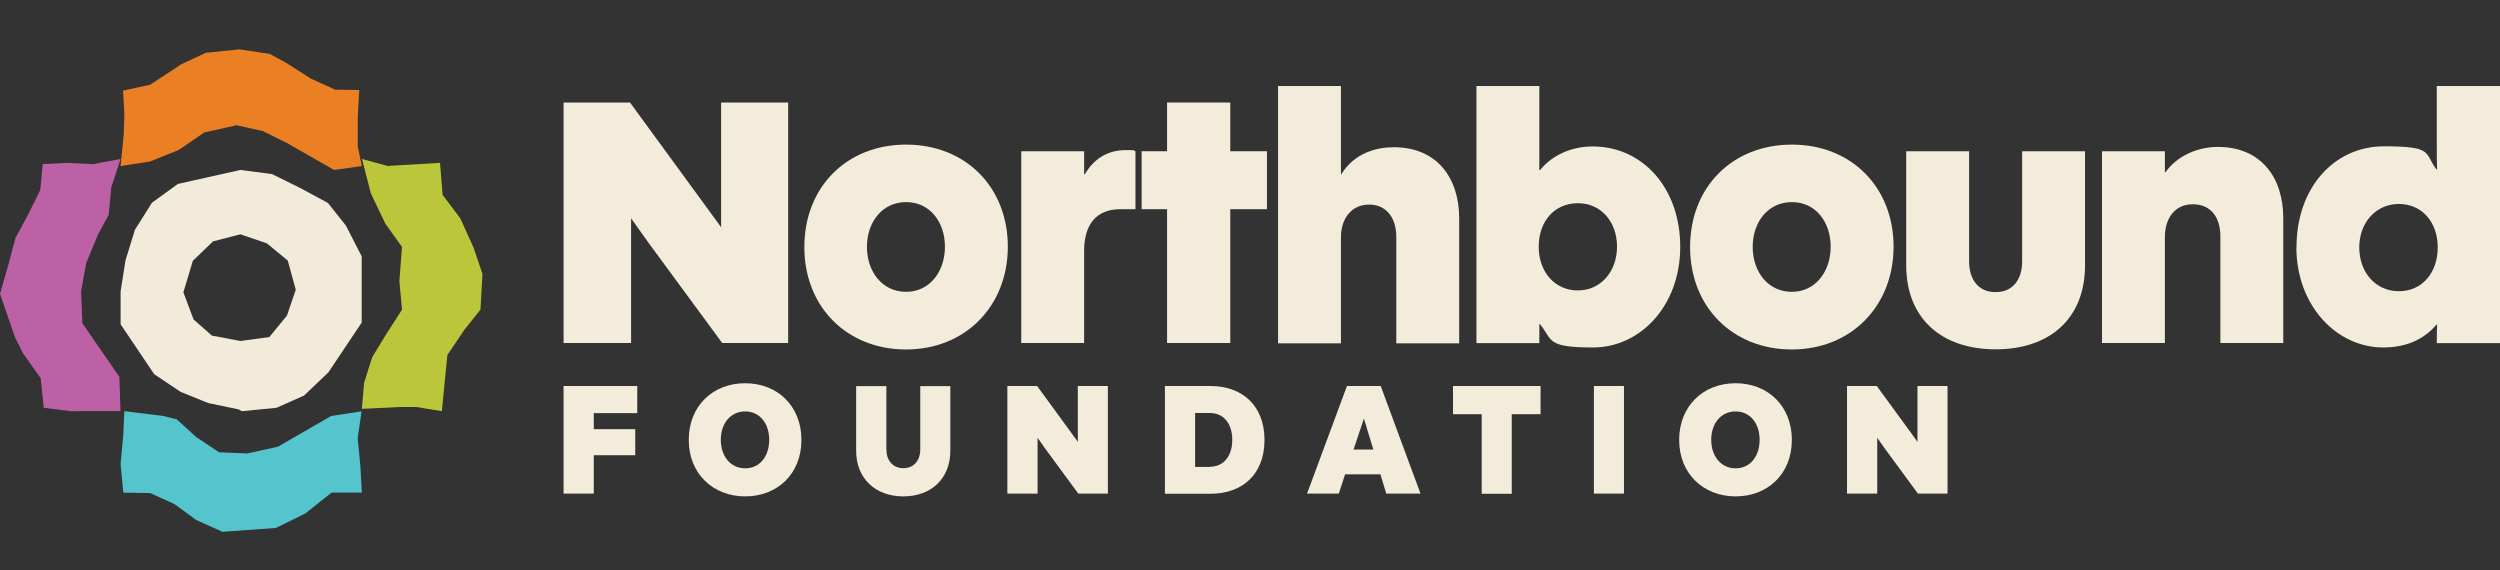
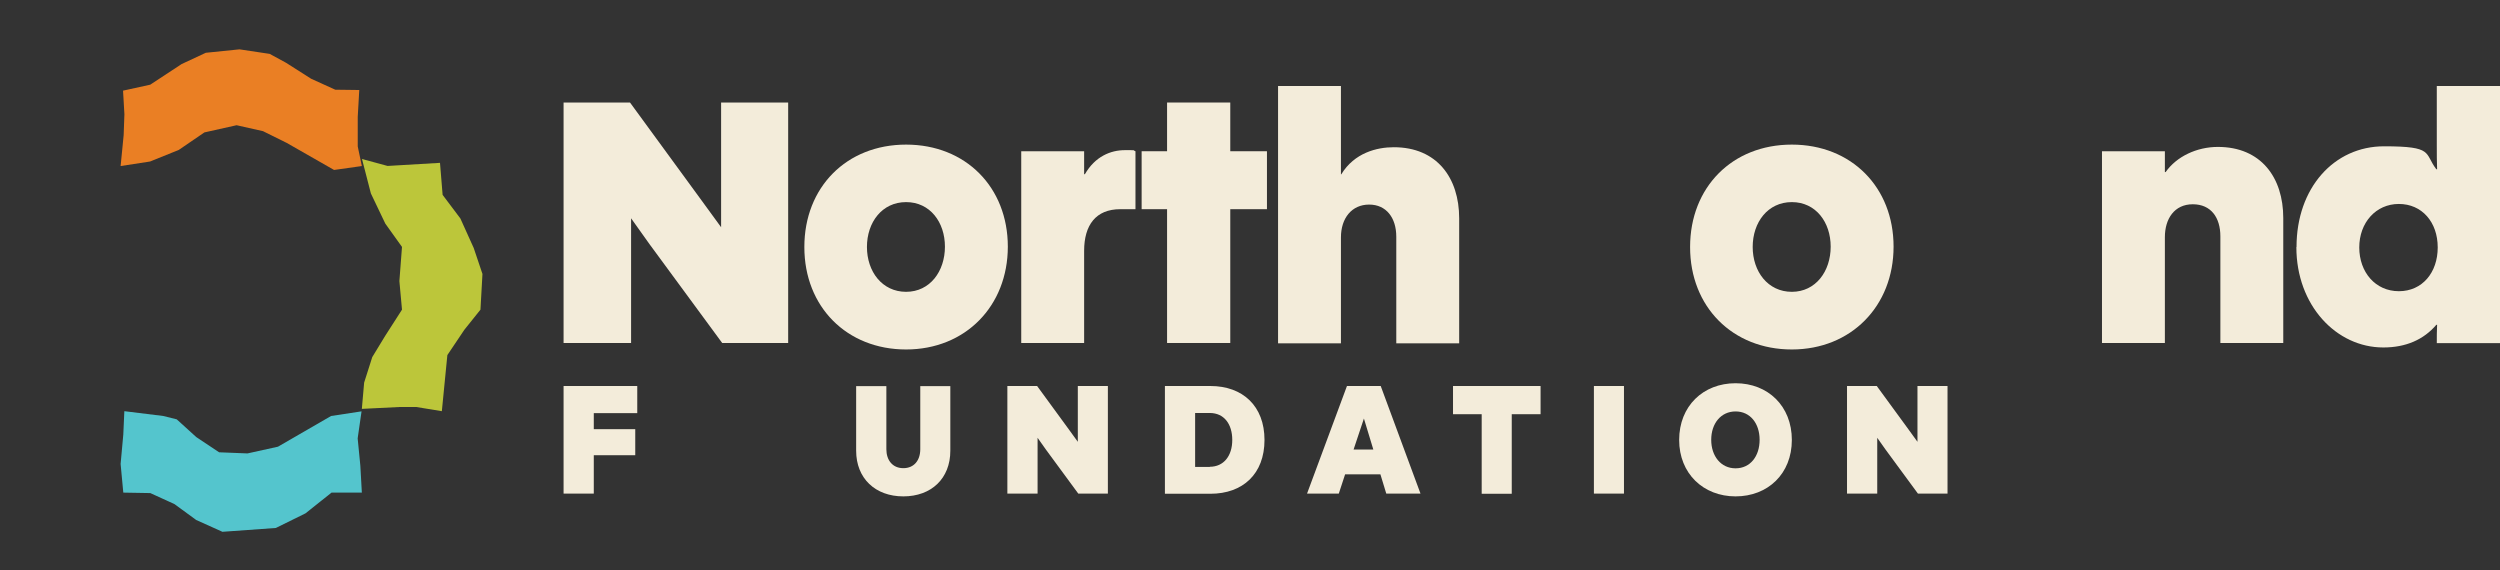
<svg xmlns="http://www.w3.org/2000/svg" width="228" height="52" viewBox="0 0 228 52" fill="none">
  <rect x="0" y="0" width="228" height="52" fill="#333333" stroke="none" />
-   <path d="M33 23.412L31.554 20.583L29.908 18.511L27.418 17.166L24.813 15.878L21.921 15.5L16.224 16.774L13.863 18.483L12.303 20.962L11.444 23.748L11 26.577V29.574L14.063 34.125L16.468 35.736L18.987 36.758L21.75 37.332L22.05 37.5L25.213 37.192L27.733 36.072L29.951 33.957L32.986 29.42V23.426L33 23.412ZM26.172 28.776L24.569 30.736L21.936 31.1L19.331 30.61L17.656 29.14L16.725 26.661L17.584 23.79L19.431 22.012L21.921 21.368L24.34 22.194L26.244 23.762L26.974 26.423L26.172 28.776Z" fill="#F3EBDA" />
  <path d="M11 15.143L11.277 12.333L11.346 10.421L11.222 8.267L13.7 7.724L16.566 5.841L18.767 4.814L21.841 4.5L24.596 4.914L26.091 5.727L28.376 7.182L30.577 8.181L32.765 8.209L32.626 10.649V13.36L33 15.143L30.466 15.5L26.147 13.032L23.987 11.962L21.578 11.42L18.642 12.076L16.303 13.674L13.686 14.73L11 15.143Z" fill="#EA7F24" />
  <path d="M33.014 14.5L33.825 17.643L35.139 20.391L36.662 22.519L36.424 25.634L36.662 28.241L35.124 30.637L33.95 32.567L33.21 34.893L33 37.289L36.396 37.12H37.976L40.296 37.5L40.799 32.384L42.351 30.073L43.818 28.241L44 24.985L43.203 22.618L41.987 19.926L40.366 17.77L40.128 14.852L35.348 15.134L33.014 14.5Z" fill="#BCC63A" />
  <path d="M32.973 37.515L32.619 39.98L32.864 42.475L33 44.926H30.236L27.854 46.822L25.158 48.15L20.285 48.5L17.889 47.42L15.915 45.976L13.709 44.969L11.245 44.926L11 42.314L11.245 39.63L11.34 37.5L14.894 37.938L16.119 38.244L17.902 39.863L19.985 41.249L22.572 41.352L25.349 40.739L30.195 37.938L32.973 37.515Z" fill="#54C5CD" />
-   <path d="M11 14.5L8.473 14.969L6.058 14.856L3.895 14.969L3.671 17.331L2.527 19.649L1.41 21.697L0.726 24.286L0 26.789L1.382 30.801L2.094 32.209L3.713 34.499L3.992 37.187L6.435 37.5L10.986 37.486L10.888 34.371L7.51 29.478L7.398 26.548L7.859 24.002L8.934 21.399L9.911 19.592L10.149 17.075L11 14.5Z" fill="#BD61A6" />
  <path d="M51.398 9.35H57.457L64.022 18.333C64.599 19.135 65.175 19.908 65.765 20.723V9.35H71.881V31.281H65.864L59.228 22.256C58.652 21.454 58.104 20.681 57.555 19.908V31.281H51.398V9.35Z" fill="#F3ECDA" />
  <path d="M73.357 22.523C73.357 17.082 77.195 13.188 82.636 13.188C88.076 13.188 91.914 17.082 91.914 22.495C91.914 27.907 88.048 31.872 82.636 31.872C77.223 31.872 73.357 27.978 73.357 22.537V22.523ZM86.178 22.495C86.178 20.274 84.829 18.432 82.636 18.432C80.442 18.432 79.065 20.274 79.065 22.523C79.065 24.772 80.457 26.614 82.636 26.614C84.815 26.614 86.178 24.744 86.178 22.495Z" fill="#F3ECDA" />
  <path d="M93.137 13.793H98.873V15.887H98.943C99.871 14.271 101.291 13.694 102.584 13.694C103.878 13.694 103.203 13.694 103.555 13.793V19.079H102.163C99.942 19.079 98.873 20.527 98.873 22.875V31.282H93.137V13.793Z" fill="#F3ECDA" />
  <path d="M106.437 19.078H104.117V13.793H106.437V9.35H112.201V13.793H115.546V19.078H112.201V31.281H106.437V19.078Z" fill="#F3ECDA" />
  <path d="M116.559 7.846H122.294V15.901H122.323C123.518 13.933 125.57 13.427 127.116 13.427C131.053 13.427 133.077 16.225 133.077 19.908V31.309H127.341V21.581C127.341 19.88 126.442 18.657 124.867 18.657C123.293 18.657 122.294 19.88 122.294 21.651V31.309H116.559V7.846Z" fill="#F3ECDA" />
-   <path d="M140.458 29.552H140.388V31.295H134.652V7.846H140.388V15.508H140.458C141.653 14.032 143.481 13.357 145.252 13.357C149.793 13.357 153.237 17.125 153.237 22.509C153.237 27.893 149.596 31.689 145.28 31.689C140.964 31.689 141.639 31.014 140.444 29.566L140.458 29.552ZM147.473 22.495C147.473 20.245 146.025 18.53 143.902 18.53C141.779 18.53 140.331 20.175 140.331 22.495C140.331 24.814 141.808 26.488 143.902 26.488C145.997 26.488 147.473 24.744 147.473 22.495Z" fill="#F3ECDA" />
  <path d="M154.137 22.523C154.137 17.082 157.975 13.188 163.415 13.188C168.856 13.188 172.694 17.082 172.694 22.495C172.694 27.907 168.828 31.872 163.415 31.872C158.003 31.872 154.137 27.978 154.137 22.537V22.523ZM166.958 22.495C166.958 20.274 165.609 18.432 163.415 18.432C161.222 18.432 159.845 20.274 159.845 22.523C159.845 24.772 161.236 26.614 163.415 26.614C165.594 26.614 166.958 24.744 166.958 22.495Z" fill="#F3ECDA" />
-   <path d="M173.847 24.196V13.793H179.583V23.845C179.583 25.489 180.426 26.642 182.001 26.642C183.575 26.642 184.419 25.489 184.419 23.845V13.793H190.155V24.196C190.155 29.032 186.963 31.858 182.001 31.858C177.038 31.858 173.847 29.018 173.847 24.196Z" fill="#F3ECDA" />
  <path d="M191.701 13.793H197.437V15.691H197.507C198.505 14.271 200.347 13.399 202.273 13.399C206.209 13.399 208.234 16.197 208.234 19.88V31.281H202.498V21.553C202.498 19.852 201.654 18.629 199.981 18.629C198.309 18.629 197.437 19.95 197.437 21.623V31.281H191.701V13.793Z" fill="#F3ECDA" />
  <path d="M209.443 22.523C209.443 17.139 212.859 13.343 217.428 13.343C221.997 13.343 221.069 13.961 222.194 15.438H222.264C222.236 14.594 222.236 14.186 222.236 13.216V7.846H228V31.295H222.236C222.236 30.817 222.236 30.101 222.264 29.622H222.194C221.041 30.972 219.424 31.689 217.358 31.689C213.07 31.689 209.429 27.851 209.429 22.537L209.443 22.523ZM222.32 22.565C222.32 20.245 220.872 18.601 218.778 18.601C216.683 18.601 215.165 20.302 215.165 22.565C215.165 24.829 216.641 26.558 218.778 26.558C220.914 26.558 222.32 24.857 222.32 22.565Z" fill="#F3ECDA" />
  <path d="M51.398 35.204H58.118V37.678H54.153V39.14H57.935V41.516H54.153V45.016H51.398V35.204Z" fill="#F3ECDA" />
-   <path d="M62.813 40.124C62.813 37.031 65.006 34.951 67.959 34.951C70.911 34.951 73.09 37.031 73.09 40.124C73.09 43.217 70.897 45.27 67.959 45.27C65.02 45.27 62.813 43.189 62.813 40.124ZM70.152 40.11C70.152 38.62 69.294 37.523 67.959 37.523C66.623 37.523 65.737 38.62 65.737 40.11C65.737 41.6 66.623 42.711 67.959 42.711C69.294 42.711 70.152 41.614 70.152 40.11Z" fill="#F3ECDA" />
  <path d="M78.081 41.108V35.218H80.836V40.968C80.836 41.966 81.398 42.697 82.383 42.697C83.367 42.697 83.929 41.98 83.929 40.968V35.218H86.67V41.108C86.67 43.639 84.941 45.27 82.383 45.27C79.824 45.27 78.081 43.625 78.081 41.108Z" fill="#F3ECDA" />
  <path d="M91.872 35.204H94.585L97.523 39.224C97.776 39.59 98.044 39.927 98.297 40.293V35.204H101.038V45.016H98.339L95.373 40.982C95.12 40.616 94.866 40.279 94.627 39.927V45.016H91.872V35.204Z" fill="#F3ECDA" />
  <path d="M106.24 35.204H110.387C113.339 35.204 115.322 37.031 115.322 40.124C115.322 43.217 113.353 45.031 110.387 45.031H106.24V35.218V35.204ZM110.331 42.57C111.596 42.57 112.383 41.586 112.383 40.124C112.383 38.662 111.624 37.664 110.331 37.664H108.995V42.584H110.331V42.57Z" fill="#F3ECDA" />
  <path d="M122.871 35.204H125.922L129.549 45.016H126.428L125.893 43.259H122.674L122.098 45.016H119.202L122.843 35.204H122.871ZM125.247 40.996L124.389 38.17L123.447 40.996H125.247Z" fill="#F3ECDA" />
  <path d="M135.144 37.776H132.515V35.204H140.5V37.776H137.871V45.031H135.13V37.776H135.144Z" fill="#F3ECDA" />
  <path d="M145.364 35.204H148.106V45.016H145.364V35.204Z" fill="#F3ECDA" />
  <path d="M153.139 40.124C153.139 37.031 155.332 34.951 158.284 34.951C161.236 34.951 163.416 37.031 163.416 40.124C163.416 43.217 161.222 45.27 158.284 45.27C155.346 45.27 153.139 43.189 153.139 40.124ZM160.477 40.11C160.477 38.62 159.62 37.523 158.284 37.523C156.949 37.523 156.063 38.62 156.063 40.11C156.063 41.6 156.949 42.711 158.284 42.711C159.62 42.711 160.477 41.614 160.477 40.11Z" fill="#F3ECDA" />
  <path d="M168.448 35.204H171.162L174.1 39.224C174.353 39.59 174.62 39.927 174.873 40.293V35.204H177.614V45.016H174.915L171.949 40.982C171.696 40.616 171.443 40.279 171.204 39.927V45.016H168.448V35.204Z" fill="#F3ECDA" />
</svg>